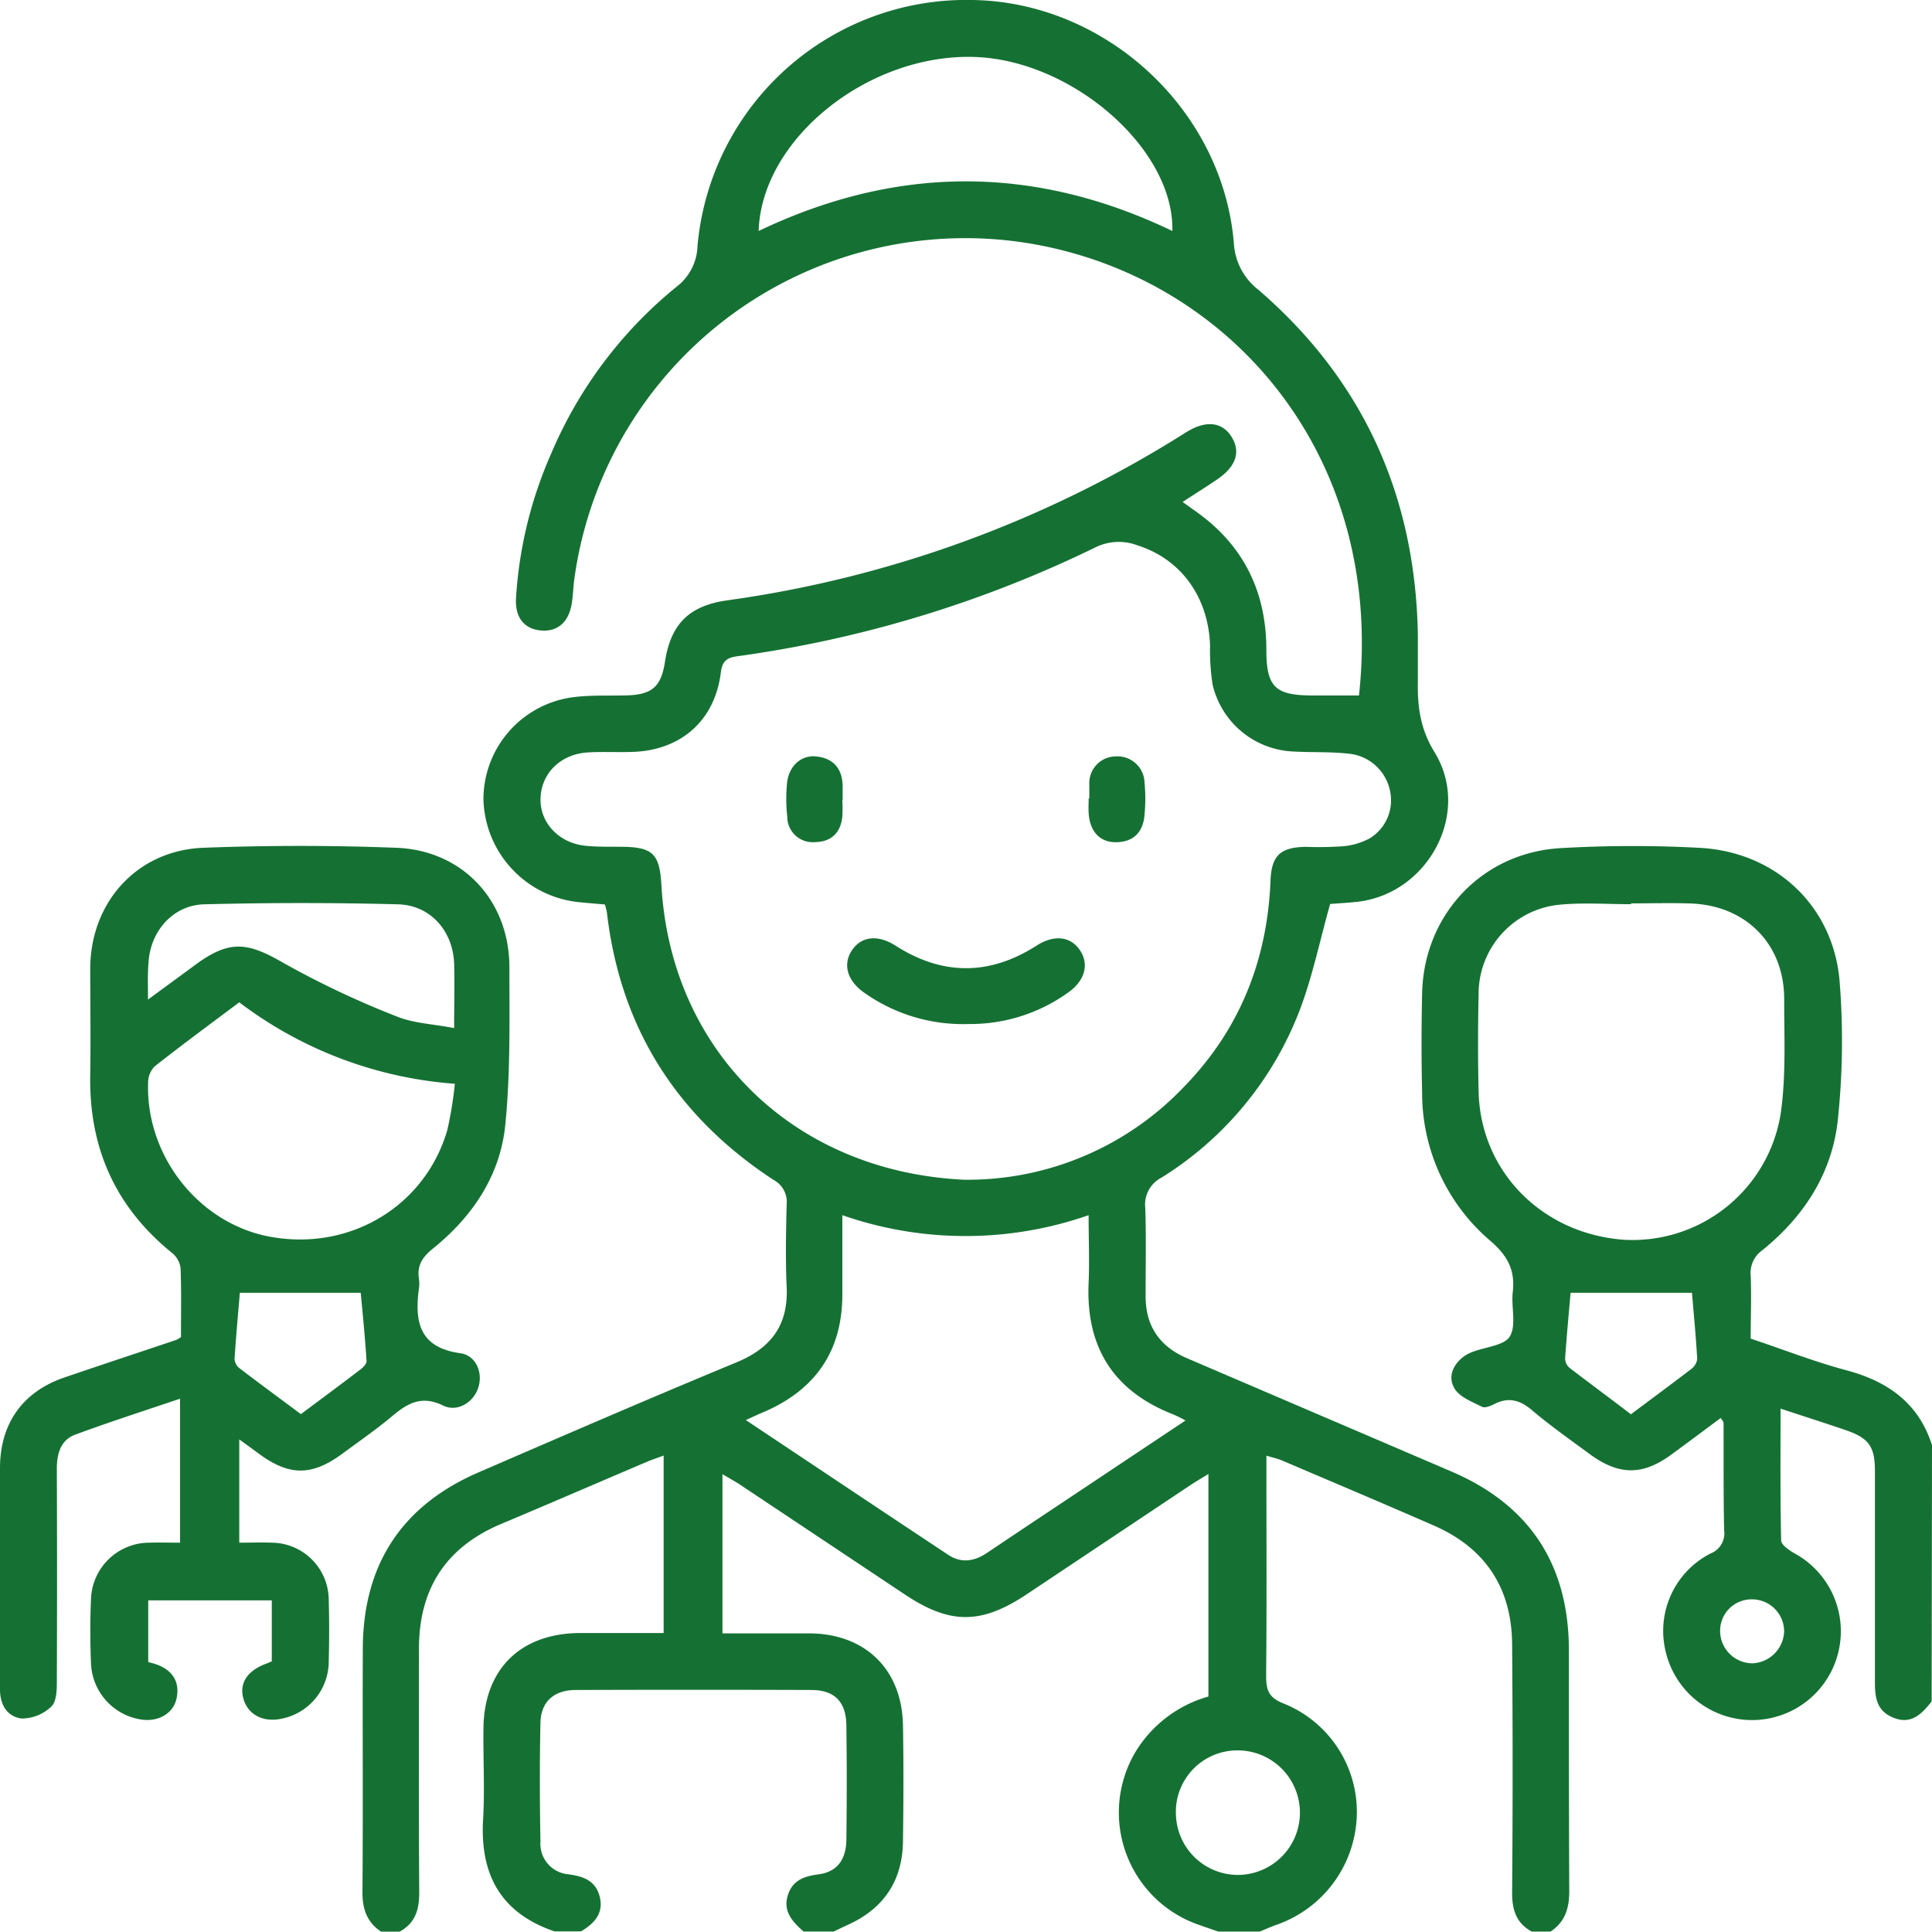
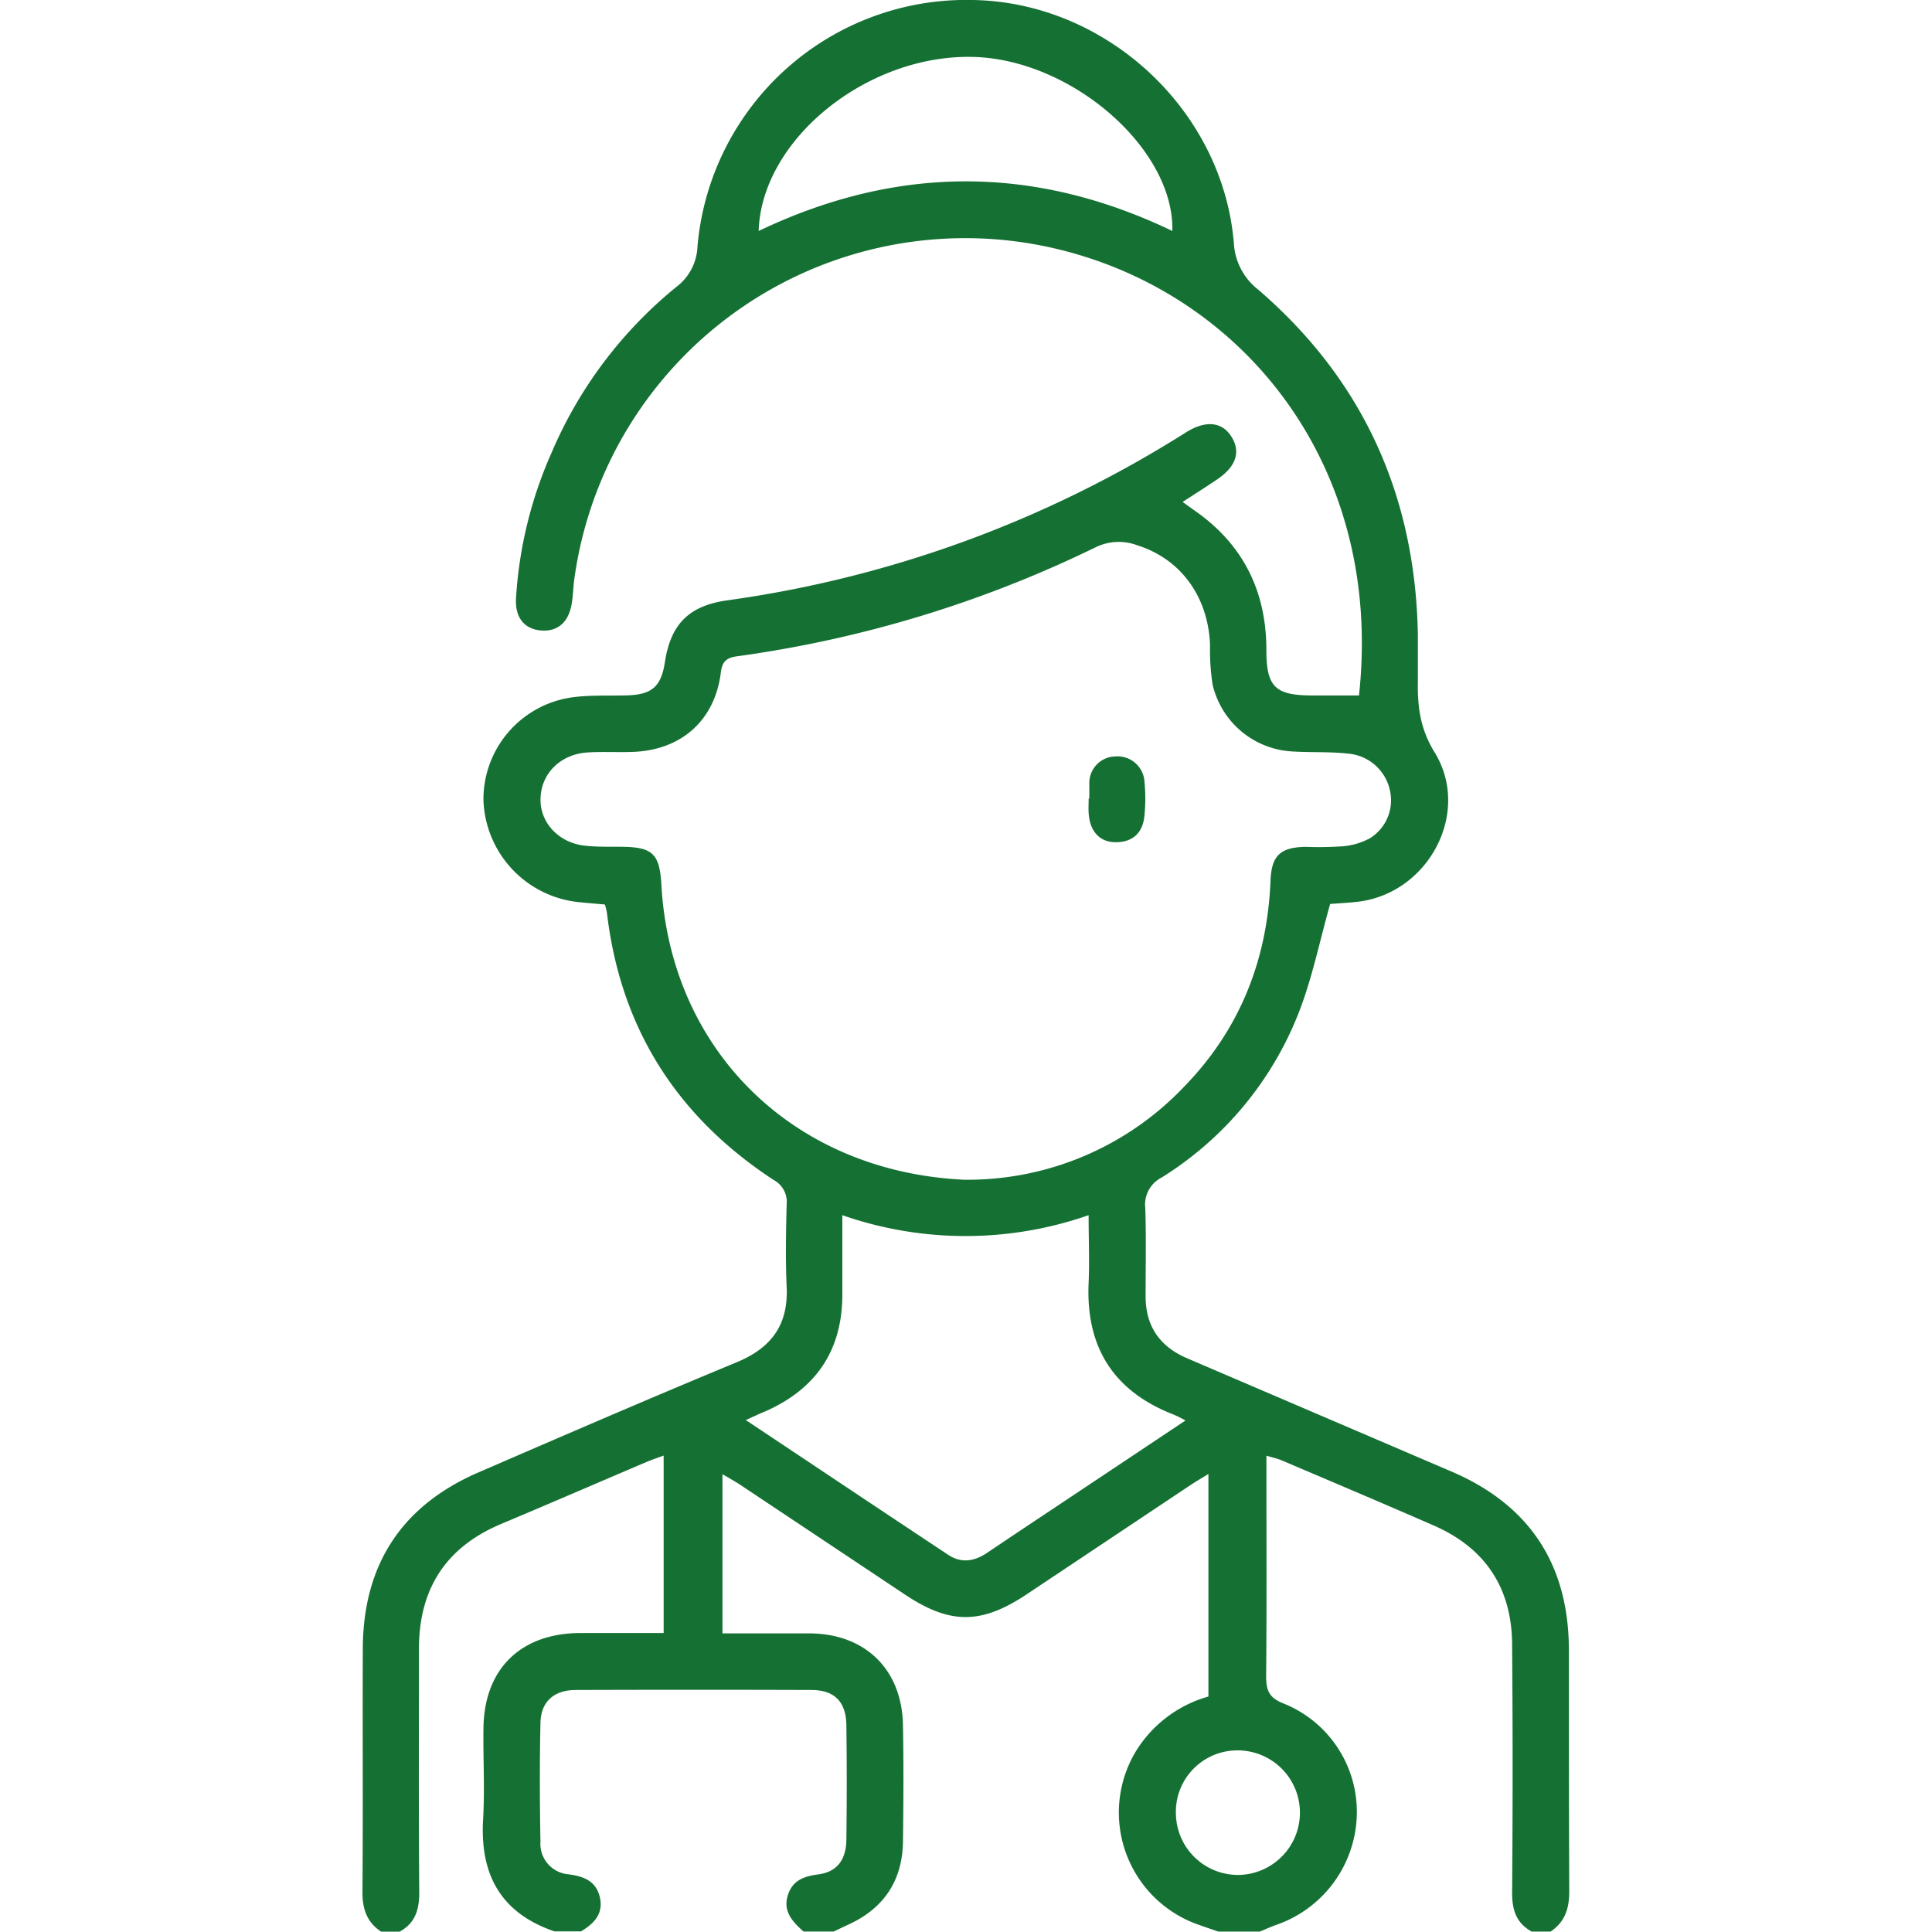
<svg xmlns="http://www.w3.org/2000/svg" viewBox="0 0 331.06 331.01">
  <defs>
    <style>.cls-1{fill:#157133;}</style>
  </defs>
  <title>doc-new2</title>
  <g id="Layer_2" data-name="Layer 2">
    <g id="Layer_1-2" data-name="Layer 1">
      <g id="Layer_2-2" data-name="Layer 2">
        <g id="Layer_1-2-2" data-name="Layer 1-2">
          <path class="cls-1" d="M65.31,331c-2.48-1.64-3.23-3.94-3.2-6.88.11-13.9,0-27.8.06-41.7C62.24,268.13,68.82,258,82,252.3c14.7-6.37,29.42-12.73,44.22-18.86,5.93-2.46,8.87-6.38,8.58-12.87-.21-4.73-.12-9.48,0-14.22a4.26,4.26,0,0,0-2.24-4.16c-16.56-10.85-26.25-26-28.56-45.81a11.72,11.72,0,0,0-.35-1.39c-1.63-.15-3.22-.26-4.81-.44a18.2,18.2,0,0,1-16-17.51,17.65,17.65,0,0,1,15.38-17.57c3.08-.4,6.23-.22,9.35-.32,4.18-.14,5.74-1.55,6.37-5.72,1-6.51,4.14-9.64,10.69-10.56a197.59,197.59,0,0,0,78.56-28.76c3.39-2.14,6.24-1.86,7.86.77s.67,5.15-2.51,7.29c-1.85,1.25-3.73,2.44-5.89,3.84l2,1.44C213,93.23,217,101.29,217,111.37c0,6.34,1.5,7.78,7.82,7.8h8.05c4.25-39.12-19.54-68.56-51.19-76.37A67.61,67.61,0,0,0,98.43,99.11c-.22,1.49-.22,3-.49,4.49-.57,3.14-2.5,4.7-5.32,4.43s-4.37-2.26-4.2-5.47a72,72,0,0,1,6.1-25,73.84,73.84,0,0,1,21.36-28.38,9.13,9.13,0,0,0,3.64-7A46.25,46.25,0,0,1,166.68,0c22.88.36,42.86,18.85,44.75,41.67a10.85,10.85,0,0,0,4.22,8c18,15.53,26.88,35.36,27.31,59.05v8.08c-.07,4.28.38,8.06,2.86,12.1,6.41,10.42-1.15,24.35-13.34,25.64-1.69.18-3.4.27-4.55.36-1.82,6.44-3.07,12.69-5.35,18.54A58.24,58.24,0,0,1,199,201.81a5.17,5.17,0,0,0-2.75,5.19c.17,5.06.05,10.13.06,15.19s2.43,8.55,7.07,10.54l45.37,19.44c13.43,5.76,20.06,16,20.09,30.57,0,13.79,0,27.58.06,41.37,0,2.94-.74,5.23-3.2,6.88h-3.23c-2.68-1.47-3.38-3.76-3.36-6.73q.17-21.15,0-42.3c0-9.67-4.47-16.64-13.4-20.54-8.66-3.79-17.38-7.47-26.07-11.17-.73-.31-1.53-.48-2.63-.81V253c0,11.41.06,22.82-.05,34.23,0,2.44.49,3.69,3,4.68a20,20,0,0,1,12.54,19,20.5,20.5,0,0,1-13.72,18.9c-1,.35-1.94.78-2.91,1.18h-7.11c-1.21-.42-2.42-.83-3.62-1.26a20.36,20.36,0,0,1-10.73-29.25,21.36,21.36,0,0,1,12.66-9.77V252.58c-1.24.76-2.14,1.28-3,1.85l-28.19,18.8c-7.78,5.16-13.11,5.14-20.82,0l-28.2-18.79c-.91-.6-1.87-1.12-3.06-1.83v27.28h14.93c9.53.06,15.8,6.15,16,15.67.12,6.67.09,13.35,0,20s-3.24,11.43-9.33,14.22c-.85.39-1.7.8-2.54,1.2h-5.17c-1.87-1.68-3.6-3.44-2.66-6.3.83-2.53,2.81-3.18,5.24-3.5,3.11-.42,4.71-2.44,4.76-5.9q.13-9.84,0-19.69-.09-6-6-6-20.17-.07-40.35,0c-3.75,0-6,2-6.07,5.65-.15,6.78-.12,13.56,0,20.33a5.24,5.24,0,0,0,4.78,5.6c2.57.34,4.66,1.09,5.36,3.78.75,2.9-.92,4.66-3.19,6H95c-9.18-3.13-12.77-9.72-12.22-19.16.3-5.15,0-10.34.06-15.51.06-10.22,6.32-16.42,16.59-16.45h14.29V249.42c-1.16.43-2.05.72-2.92,1.09-8.31,3.54-16.6,7.13-24.93,10.63-9.51,4-14.09,11.18-14.08,21.43,0,13.9-.06,27.79.05,41.69,0,3-.68,5.27-3.36,6.74Zm99.63-128.85a51.16,51.16,0,0,0,37.83-15.8c9.62-9.82,14.39-21.75,14.94-35.45.17-4.3,1.68-5.7,6-5.79a60.46,60.46,0,0,0,6.46-.1,11.83,11.83,0,0,0,4.55-1.36,7.63,7.63,0,0,0,3.48-8.07,8,8,0,0,0-7.19-6.44c-3.2-.36-6.45-.17-9.67-.38a14.84,14.84,0,0,1-13.56-11.48,38.89,38.89,0,0,1-.43-6.75c-.31-8.26-5-14.73-12.44-17.08a9,9,0,0,0-7.13.31,203,203,0,0,1-61.48,18.7c-1.81.25-2.54.88-2.78,2.76-1,8.18-6.74,13.3-15,13.62-2.58.1-5.18-.06-7.75.09-4.74.28-8.08,3.62-8.15,8-.07,4.1,3.19,7.56,7.74,8,2,.21,4.09.15,6.13.17,5.37.05,6.55,1.18,6.85,6.63,1.61,28.13,22.41,48.91,51.6,50.41ZM127.8,243.34c11.79,7.85,23.23,15.5,34.7,23.1,2.24,1.48,4.49,1.1,6.64-.35q5.49-3.69,11-7.35l23-15.33a20.14,20.14,0,0,0-2-1c-10.33-4-15.09-11.54-14.6-22.56.16-3.72,0-7.46,0-11.62a64.08,64.08,0,0,1-42.2,0v13.58c0,9.53-4.45,16.14-13.12,20C130.23,242.21,129.19,242.7,127.8,243.34ZM130,39.58c23.79-11.36,47.34-11.31,70.89,0,.34-14.1-17.23-29.34-34-29.82C148.74,9.22,130.5,23.8,130,39.58Zm71.5,270.93A10.64,10.64,0,0,0,212,321.28h0a10.67,10.67,0,0,0,.16-21.34,10.54,10.54,0,0,0-10.67,10.41q0,.09,0,.17Z" />
-           <path class="cls-1" d="M331,291.56c-1.66,2.08-3.43,4-6.48,2.81s-3.25-3.62-3.24-6.36V252.14c0-4.27-1-5.72-5.1-7.11-3.54-1.21-7.12-2.35-11.07-3.65,0,7.78-.07,15.18.1,22.57,0,.77,1.37,1.69,2.28,2.22a15.21,15.21,0,1,1-22.12,16.61,14.9,14.9,0,0,1,7.74-16.58,3.7,3.7,0,0,0,2.33-4c-.13-6.14-.07-12.28-.1-18.42,0-.16-.19-.33-.48-.8-2.83,2.1-5.63,4.2-8.46,6.27-4.91,3.59-8.93,3.59-13.88,0-3.38-2.49-6.83-4.91-10-7.6-2-1.72-4-2.3-6.41-1.08-.65.33-1.63.75-2.14.5-1.7-.86-3.82-1.65-4.72-3.12-1.21-2-.29-4.18,1.72-5.61a6.44,6.44,0,0,1,1.44-.71c2.19-.84,5.4-1.07,6.32-2.64,1.14-1.95.2-5,.49-7.58.43-3.74-.85-6.2-3.8-8.75a33.26,33.26,0,0,1-11.73-25.3q-.2-8.56,0-17.13c.27-13.39,10.17-24.06,23.6-24.89a213.63,213.63,0,0,1,23.9-.06c12.83.65,22.72,9.65,24,22.42a128.07,128.07,0,0,1-.2,23.53c-.82,9.43-5.65,17.06-13,23a4.74,4.74,0,0,0-2,4.33c.15,3.54,0,7.09,0,10.82,5.61,1.87,11,4,16.61,5.48,7,1.92,12.18,5.63,14.46,12.77ZM279.47,154.8v.14c-4,0-8-.29-11.94.06a15.35,15.35,0,0,0-14.16,15.32c-.12,5.6-.13,11.2,0,16.8.35,13.64,10.89,24.3,24.89,25.32a25.71,25.71,0,0,0,26.87-21.6c.93-6.44.6-13.09.6-19.65,0-9.4-6.52-16-15.94-16.37C286.37,154.7,282.92,154.8,279.47,154.8Zm0,87.54c3.56-2.66,6.93-5.14,10.25-7.69a2.64,2.64,0,0,0,1.11-1.74c-.23-4-.62-8-.9-11.38h-20.8c-.29,3.39-.67,7.32-.94,11.26a2.17,2.17,0,0,0,.75,1.59c3.5,2.69,7.06,5.3,10.57,8Zm20.78,31.72a5.39,5.39,0,0,0-5.5,5.28q0,.1,0,.2a5.57,5.57,0,0,0,5.58,5.48,5.68,5.68,0,0,0,5.39-5.39,5.5,5.5,0,0,0-5.43-5.57h0Z" />
-           <path class="cls-1" d="M41,246.65v17.7c1.92,0,3.81-.07,5.7,0a9.84,9.84,0,0,1,9.63,9.76c.1,3.55.09,7.11,0,10.66a10,10,0,0,1-7.94,9.71c-3.24.75-5.91-.62-6.69-3.43-.74-2.64.71-4.82,4-6,.28-.1.56-.24.87-.37V274.23H25.4v10.58a14.15,14.15,0,0,1,1.45.41c2.69,1,4,2.93,3.41,5.79-.51,2.58-3.11,4.07-6,3.65a10.13,10.13,0,0,1-8.66-9.47c-.16-3.76-.17-7.54,0-11.31a10,10,0,0,1,9.91-9.53c1.7-.06,3.41,0,5.34,0V239.68c-6.1,2.06-12.14,4-18,6.17-2.47.93-3.12,3.29-3.11,5.88q.07,18.26,0,36.52c0,1.45-.07,3.42-1,4.23a7.36,7.36,0,0,1-5,2C1.24,294.2,0,292.1,0,289.52V251.39c.07-7.54,3.93-12.91,11-15.34,6.41-2.19,12.84-4.31,19.26-6.47a4.85,4.85,0,0,0,.75-.47c0-3.84.09-7.82-.07-11.79a4,4,0,0,0-1.42-2.59c-9.73-7.86-14.27-18-14.06-30.49.1-6.14,0-12.28,0-18.42.12-11.34,8.1-20.12,19.4-20.55q16.5-.63,33,0c11.37.41,19.4,9,19.43,20.44,0,9,.19,18.12-.71,27.08-.87,8.68-5.64,15.72-12.43,21.19-1.78,1.44-2.72,2.9-2.36,5.16a5.64,5.64,0,0,1,0,1.61c-.76,5.68,0,10.15,7.07,11.13,2.86.4,4,3.61,3,6.16-.88,2.37-3.59,4-6,2.78-3.6-1.74-6-.39-8.64,1.83s-5.65,4.31-8.51,6.42c-5.27,3.89-9.15,3.89-14.39,0Zm0-74.9c-4.94,3.71-9.79,7.27-14.52,11a4,4,0,0,0-1.1,2.75c-.43,12.81,9,24.51,21.41,26.51,13.49,2.23,26.11-5.47,29.86-18.37a64.87,64.87,0,0,0,1.29-7.93,69.47,69.47,0,0,1-37-14Zm-15.64-.47c3-2.21,5.47-4,8-5.87,5.94-4.41,9-4,15.22-.4a154.77,154.77,0,0,0,19.39,9.16c2.94,1.21,6.35,1.3,9.85,2,0-4.1.09-7.53,0-11-.18-5.58-4-10.06-9.63-10.21q-16.6-.43-33.21,0c-5.37.15-9.23,4.64-9.53,10-.17,1.88-.09,3.71-.09,6.32ZM41.1,221.53c-.29,3.46-.65,7.39-.91,11.33a2.19,2.19,0,0,0,.82,1.57c3.47,2.66,7,5.24,10.55,7.89,3.56-2.66,6.93-5.15,10.25-7.69.47-.36,1.08-1,1-1.46-.27-4.1-.67-8.19-1-11.64Z" />
-           <path class="cls-1" d="M166,175.47a29.24,29.24,0,0,1-18.14-5.53c-2.79-2.06-3.45-4.87-1.8-7.21s4.44-2.57,7.39-.69q12.08,7.73,24.17,0c2.94-1.88,5.74-1.64,7.38.71s1,5.16-1.82,7.22A28.71,28.71,0,0,1,166,175.47Z" />
          <path class="cls-1" d="M186.66,136.81v-2.57a4.55,4.55,0,0,1,4.45-4.62,4.63,4.63,0,0,1,5,4.24v.1a28.73,28.73,0,0,1,0,5.77c-.25,2.83-1.84,4.53-4.8,4.59-2.8.05-4.54-1.78-4.76-4.94-.06-.85,0-1.71,0-2.57Z" />
-           <path class="cls-1" d="M144.34,137.06a27,27,0,0,1,0,2.89c-.3,2.75-1.88,4.29-4.64,4.35a4.37,4.37,0,0,1-4.78-3.92q0-.14,0-.27a28.15,28.15,0,0,1-.07-5.77c.24-3,2.38-5,5-4.72,2.86.28,4.42,2,4.54,4.87v2.57Z" />
        </g>
      </g>
    </g>
  </g>
</svg>